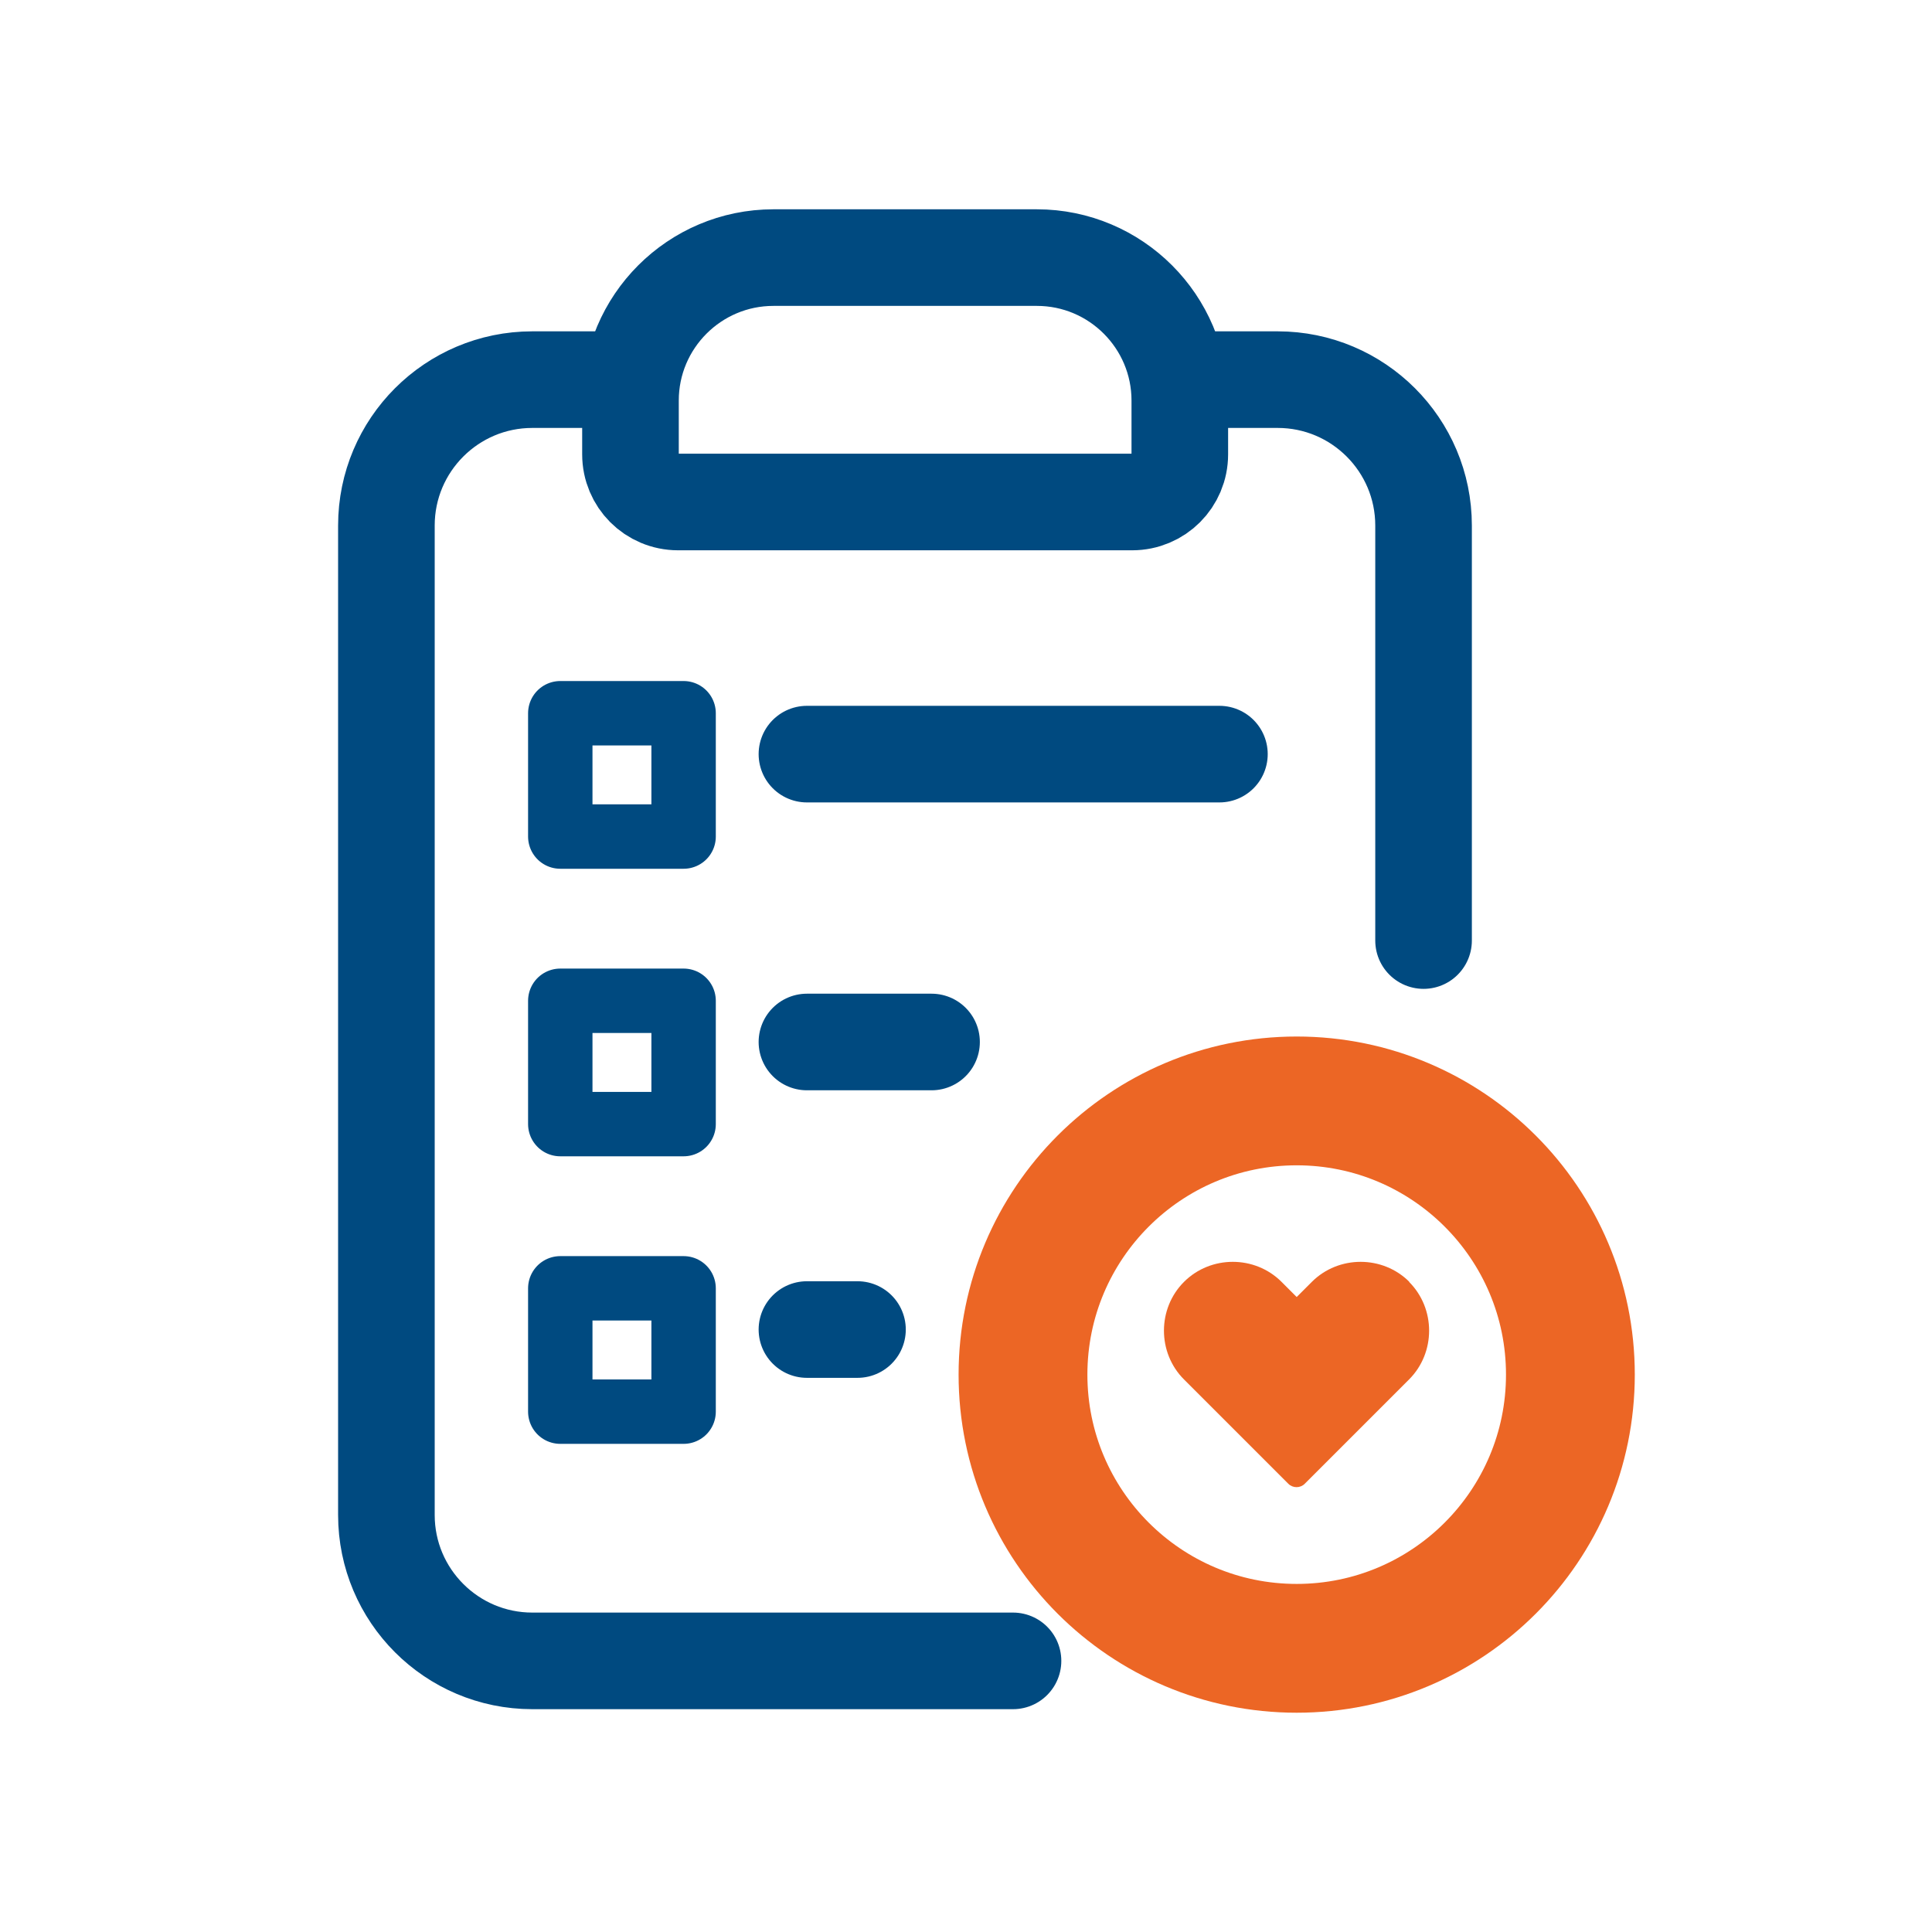
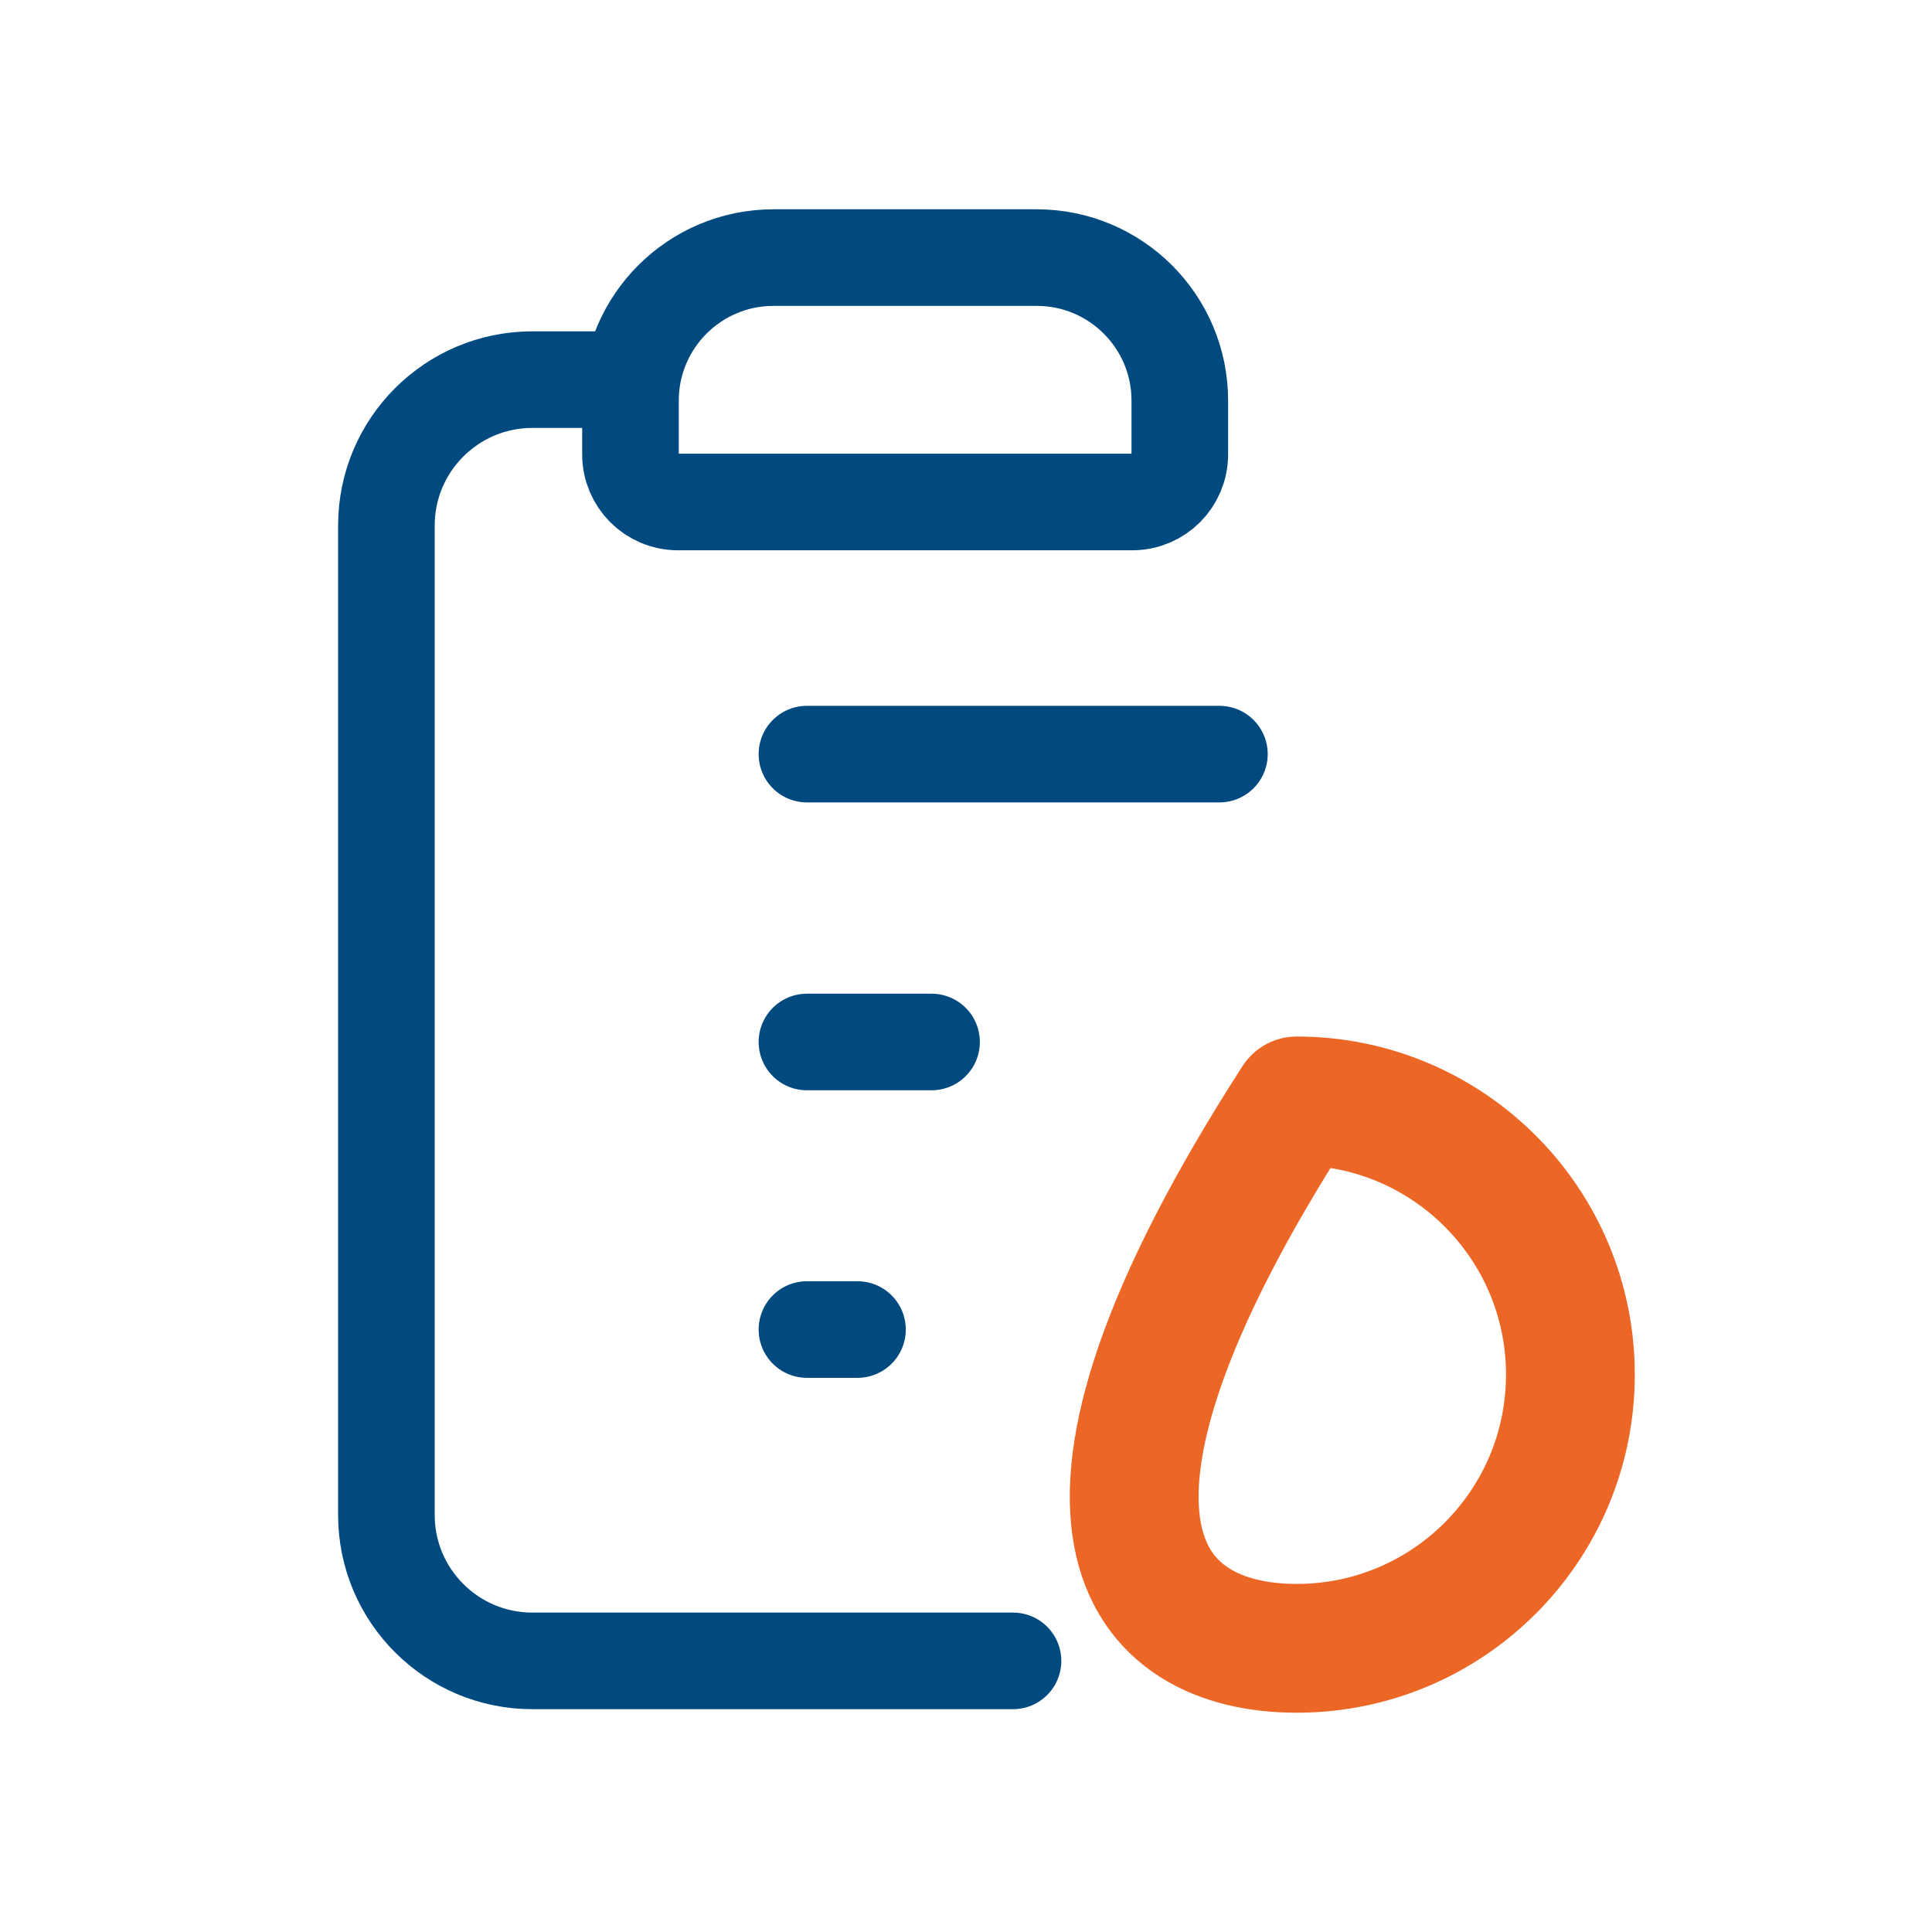
<svg xmlns="http://www.w3.org/2000/svg" width="30" height="30" viewBox="0 0 30 30" fill="none">
  <path d="M15.73 25.79H8.265C7.015 25.79 6 24.775 6 23.525V8.16C6 6.91 7.015 5.895 8.265 5.895H9.63" stroke="#004A80" stroke-width="1.5" stroke-linecap="round" stroke-linejoin="round" />
-   <path d="M18.475 5.895H19.84C21.09 5.895 22.105 6.91 22.105 8.16V14.605" stroke="#004A80" stroke-width="1.5" stroke-linecap="round" stroke-linejoin="round" />
  <path d="M12.005 4H16.1C17.325 4 18.32 4.995 18.32 6.22V7.055C18.32 7.465 17.99 7.795 17.58 7.795H10.53C10.12 7.795 9.79 7.465 9.79 7.055V6.22C9.79 4.995 10.785 4 12.01 4H12.005Z" stroke="#004A80" stroke-width="1.5" stroke-linecap="round" stroke-linejoin="round" />
-   <path d="M10.615 11.075H8.7V12.99H10.615V11.075Z" stroke="#004A80" stroke-linecap="round" stroke-linejoin="round" />
  <path d="M12.53 11.71H18.935" stroke="#004A80" stroke-width="1.5" stroke-linecap="round" stroke-linejoin="round" />
-   <path d="M10.615 15.54H8.7V17.455H10.615V15.54Z" stroke="#004A80" stroke-linecap="round" stroke-linejoin="round" />
  <path d="M12.53 16.18H14.465" stroke="#004A80" stroke-width="1.5" stroke-linecap="round" stroke-linejoin="round" />
-   <path d="M10.615 20.005H8.7V21.92H10.615V20.005Z" stroke="#004A80" stroke-linecap="round" stroke-linejoin="round" />
  <path d="M12.53 20.645H13.315" stroke="#004A80" stroke-width="1.5" stroke-linecap="round" stroke-linejoin="round" />
-   <path d="M20.135 25.595C22.482 25.595 24.385 23.692 24.385 21.345C24.385 18.998 22.482 17.095 20.135 17.095C17.788 17.095 15.885 18.998 15.885 21.345C15.885 23.692 17.788 25.595 20.135 25.595Z" stroke="#EC6625" stroke-width="2" stroke-linecap="round" stroke-linejoin="round" />
-   <path d="M21.885 19.905C21.47 19.49 20.785 19.49 20.37 19.905L20.135 20.14L19.9 19.905C19.485 19.49 18.8 19.49 18.385 19.905C17.97 20.32 17.97 21.005 18.385 21.42L18.745 21.78L20.005 23.04C20.075 23.11 20.19 23.11 20.26 23.04L21.52 21.78L21.88 21.42C22.295 21.005 22.295 20.32 21.88 19.905H21.885Z" fill="#EC6625" />
+   <path d="M20.135 25.595C22.482 25.595 24.385 23.692 24.385 21.345C24.385 18.998 22.482 17.095 20.135 17.095C15.885 23.692 17.788 25.595 20.135 25.595Z" stroke="#EC6625" stroke-width="2" stroke-linecap="round" stroke-linejoin="round" />
</svg>